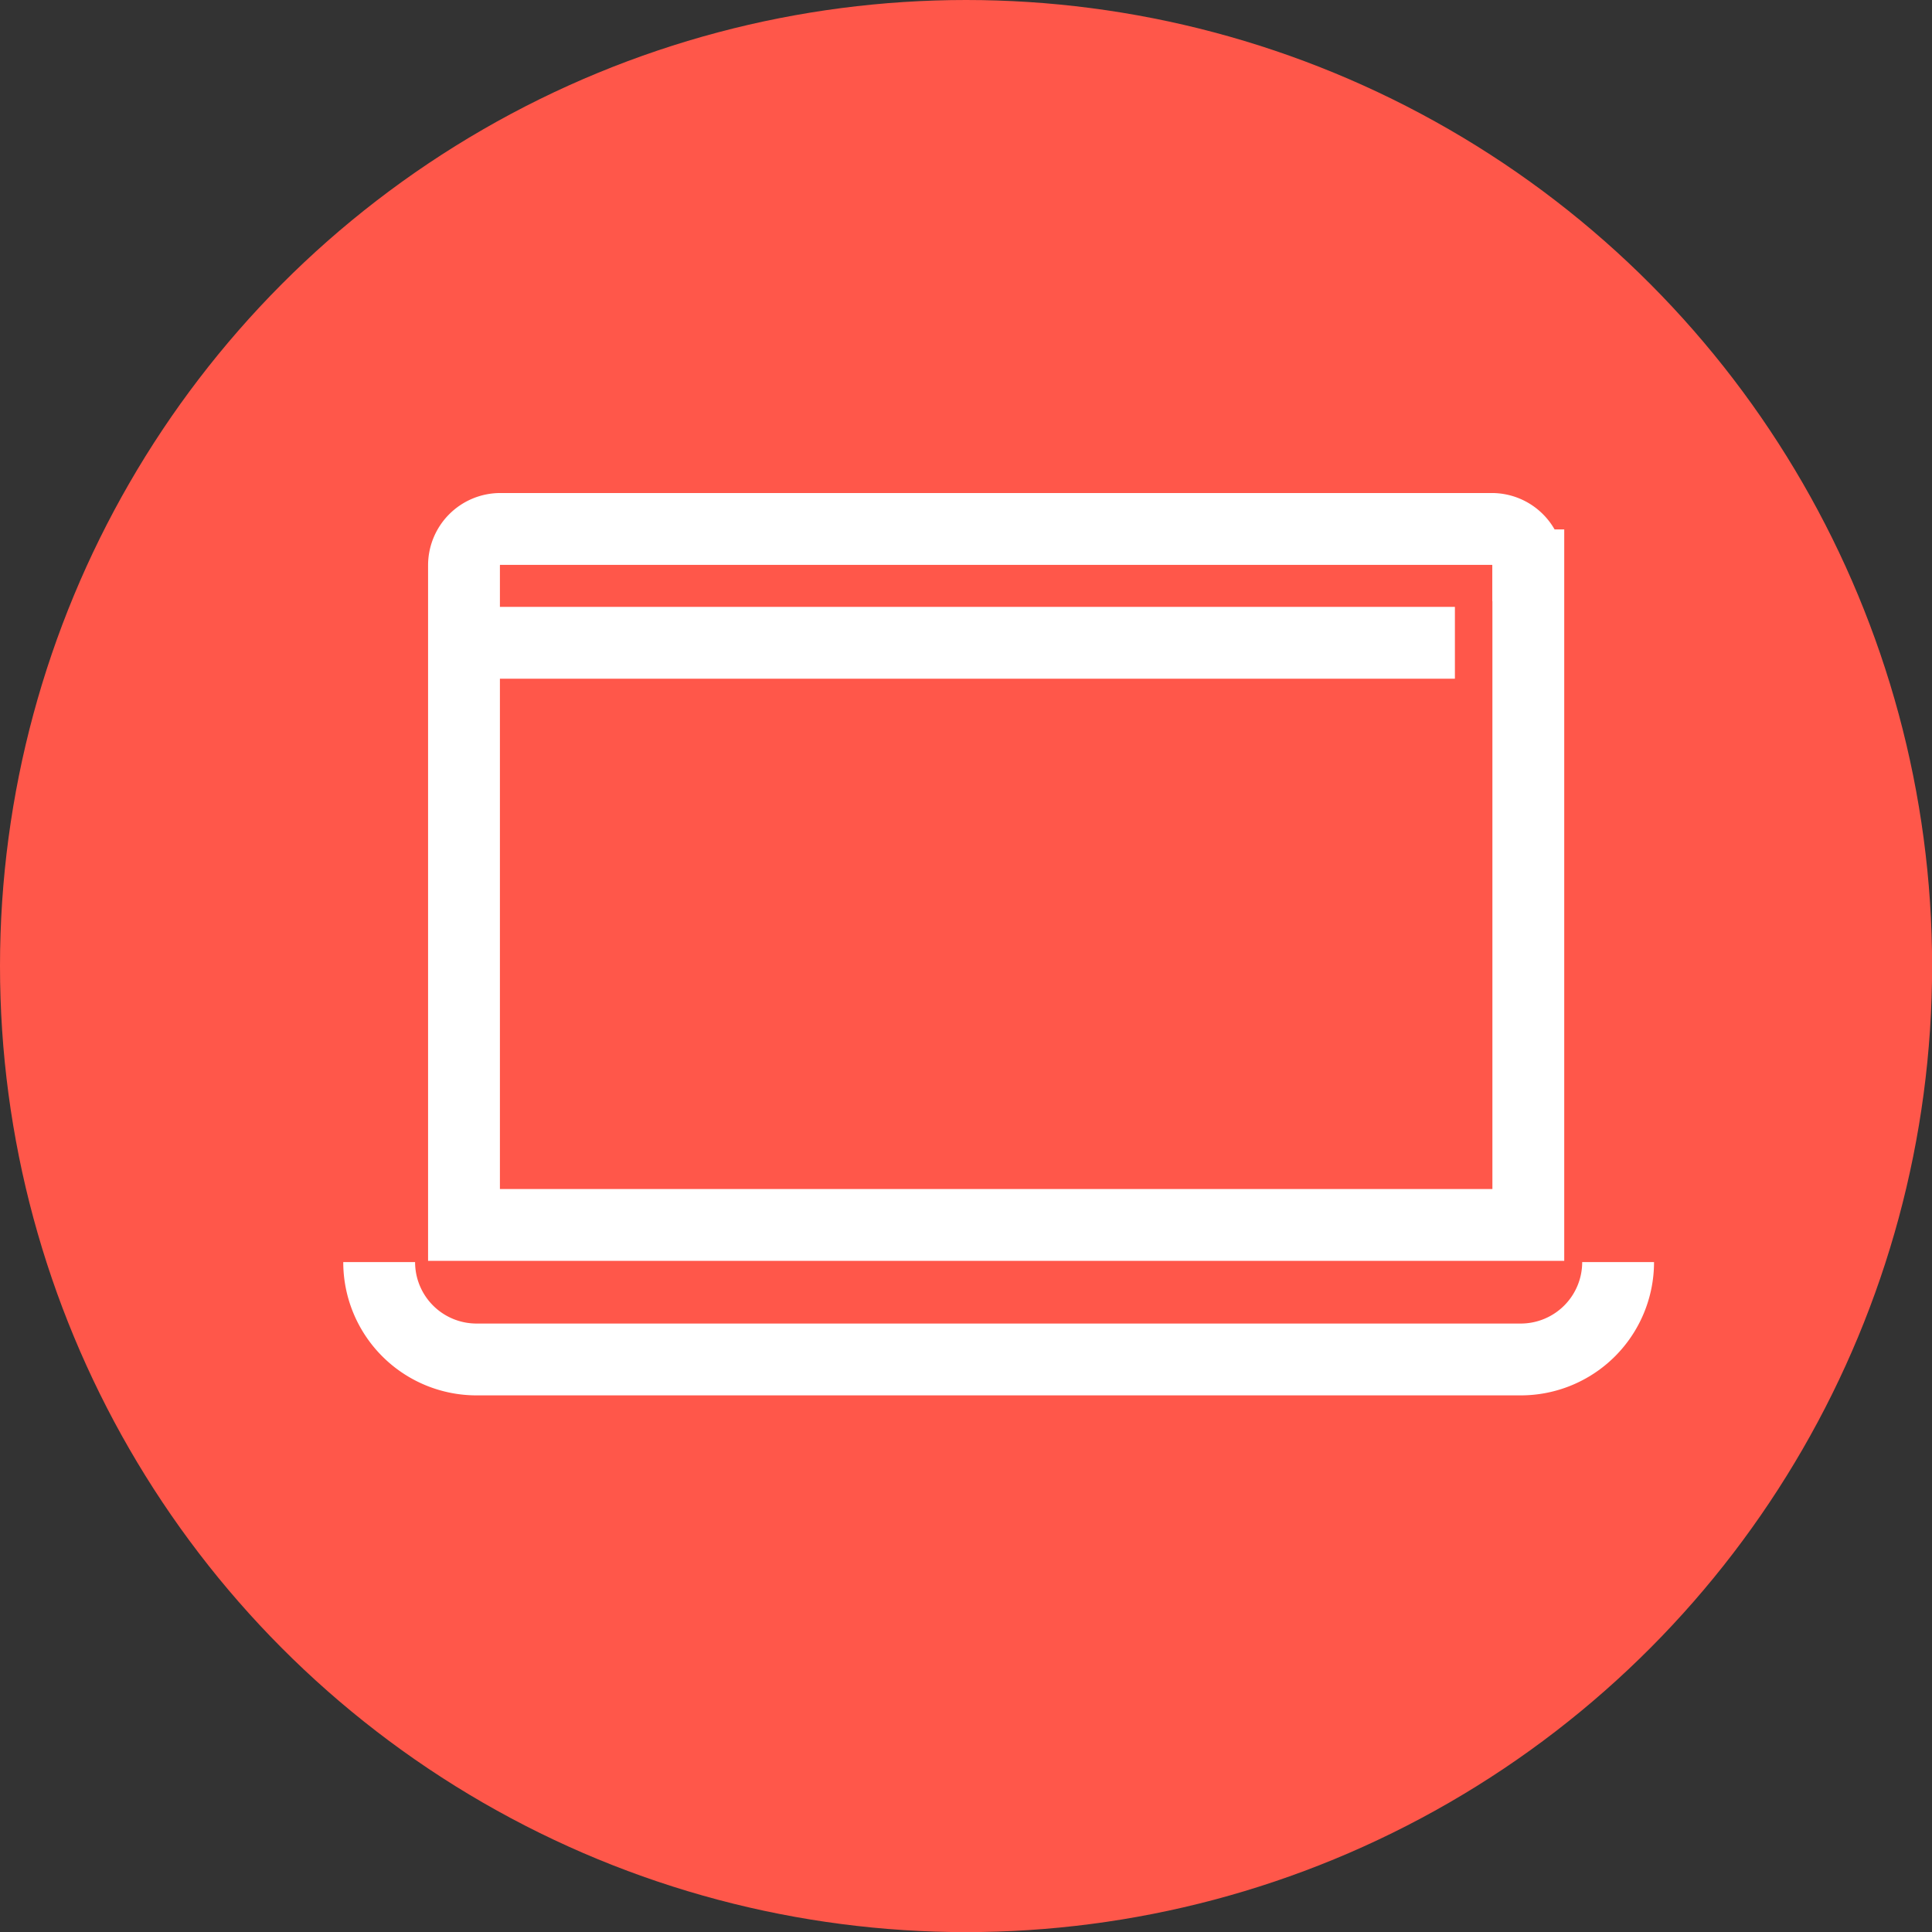
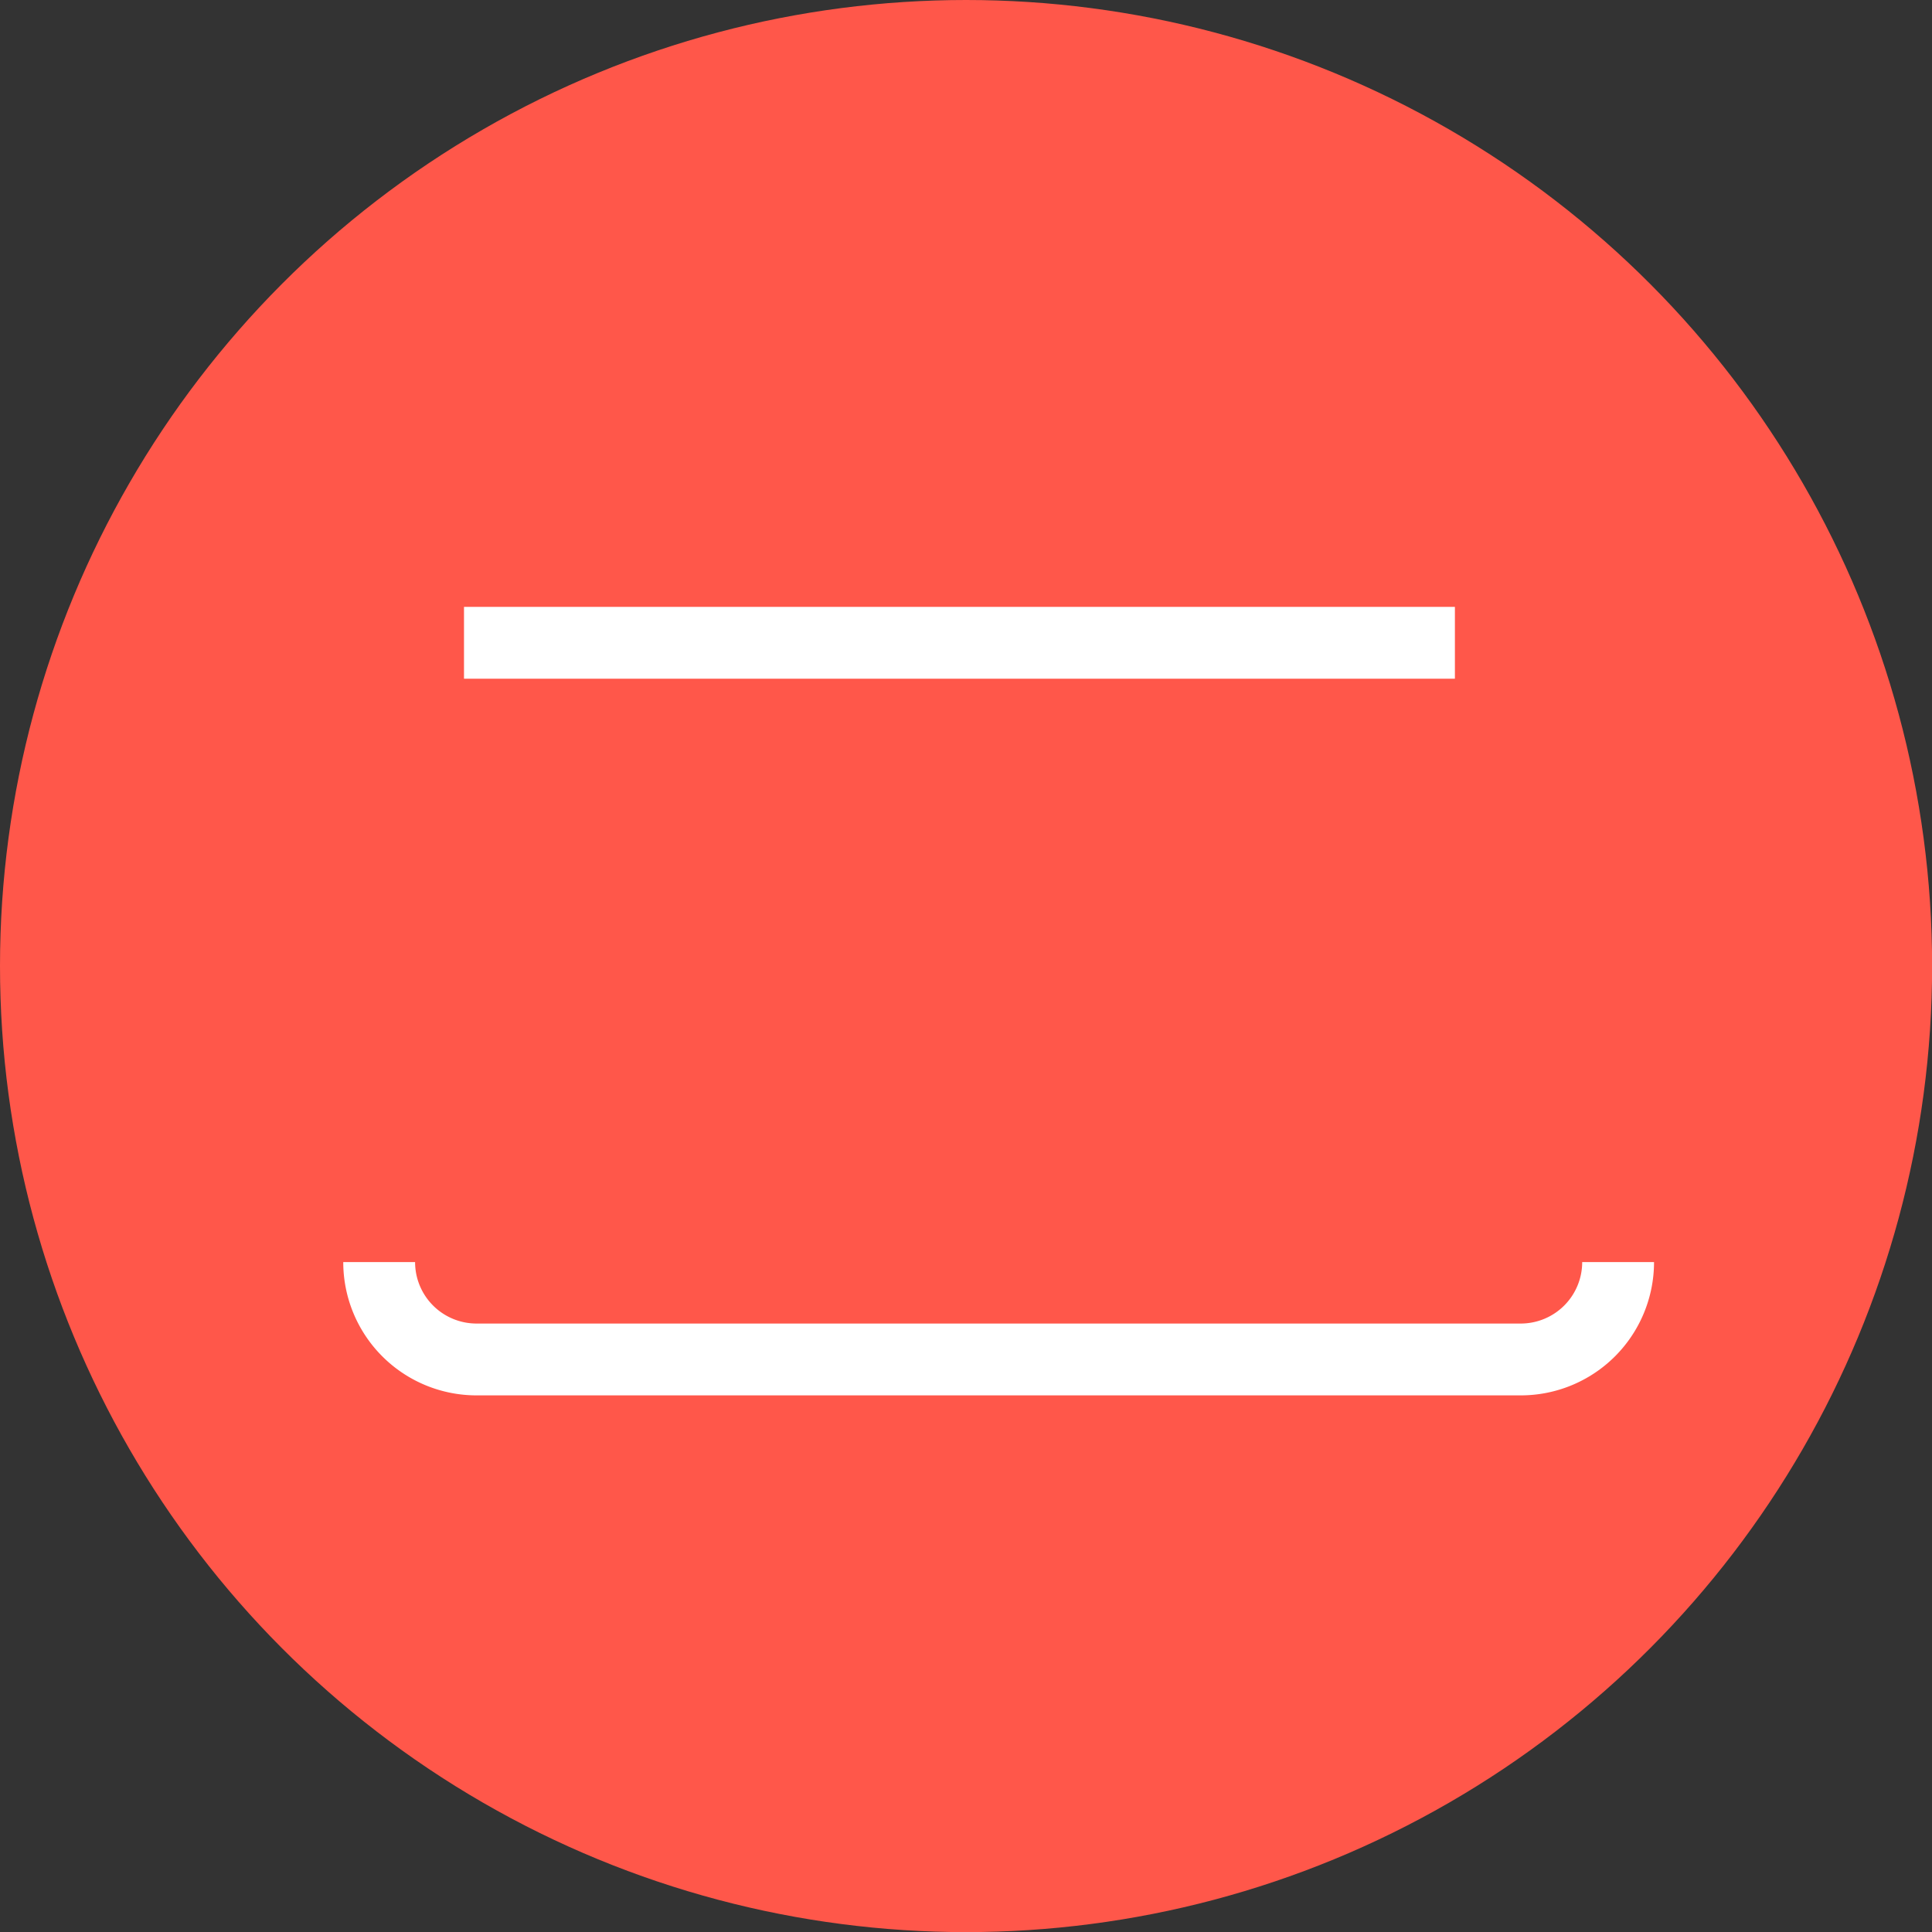
<svg xmlns="http://www.w3.org/2000/svg" viewBox="0 0 171.05 171.05">
  <rect x="0" y="0" width="171.05" height="171.05" fill="#333333" stroke="none" />
  <defs>
    <style>.cls-1{fill:#ff574a;}.cls-2,.cls-3{fill:none;stroke:#fff;stroke-miterlimit:10;}.cls-2{stroke-width:6.5px;}.cls-3{stroke-width:6.36px;}</style>
  </defs>
  <title>Desktop</title>
  <g id="Layer_2" data-name="Layer 2">
    <g id="MCR_accreditations" data-name="MCR accreditations">
      <circle class="cls-1" cx="85.53" cy="85.53" r="85.53" />
      <path class="cls-2" d="M94.61,90.17" />
      <path class="cls-2" d="M36.37,90.17" />
-       <path class="cls-3" d="M60.6,30.53H119a0,0,0,0,1,0,0v94.23a0,0,0,0,1,0,0H60.6a3.22,3.22,0,0,1-3.22-3.22V33.76a3.22,3.22,0,0,1,3.22-3.22Z" transform="translate(165.84 -10.55) rotate(90)" />
      <path class="cls-3" d="M143.26,111.74a8.62,8.62,0,0,1-8.62,8.62H42.19a8.62,8.62,0,0,1-8.62-8.62" />
      <line class="cls-3" x1="41.08" y1="56.91" x2="128.81" y2="56.91" />
    </g>
  </g>
</svg>